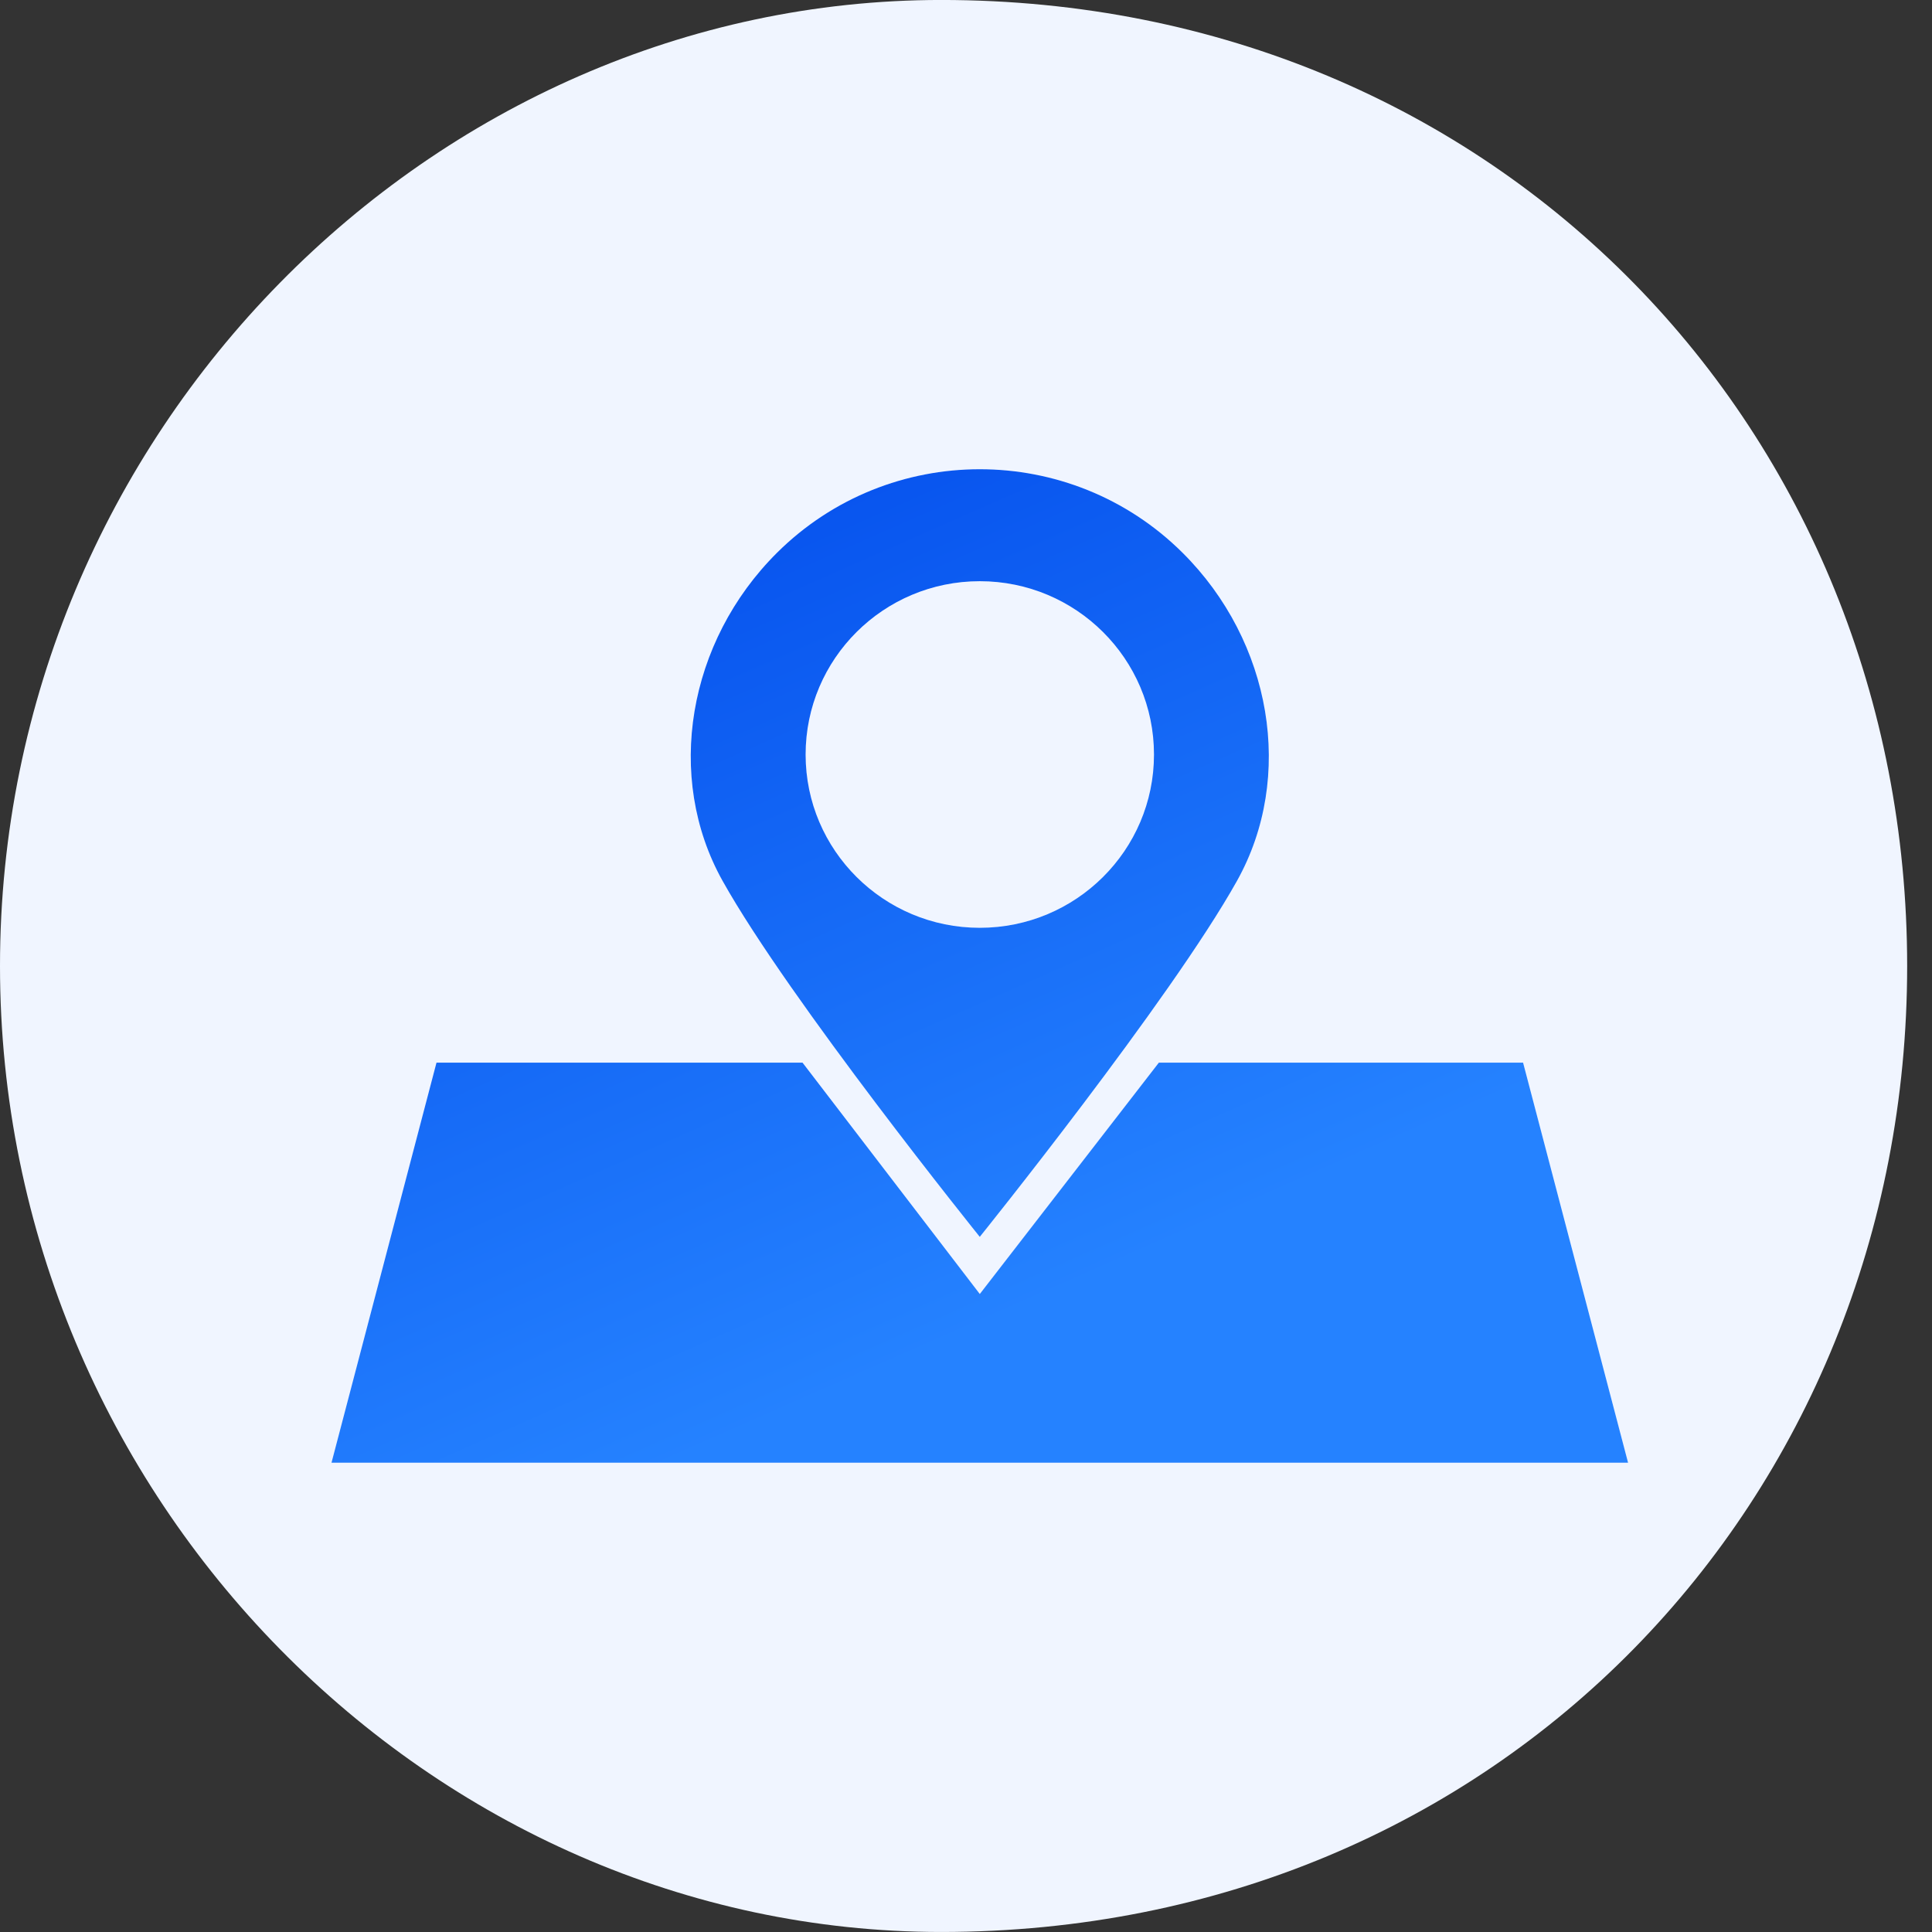
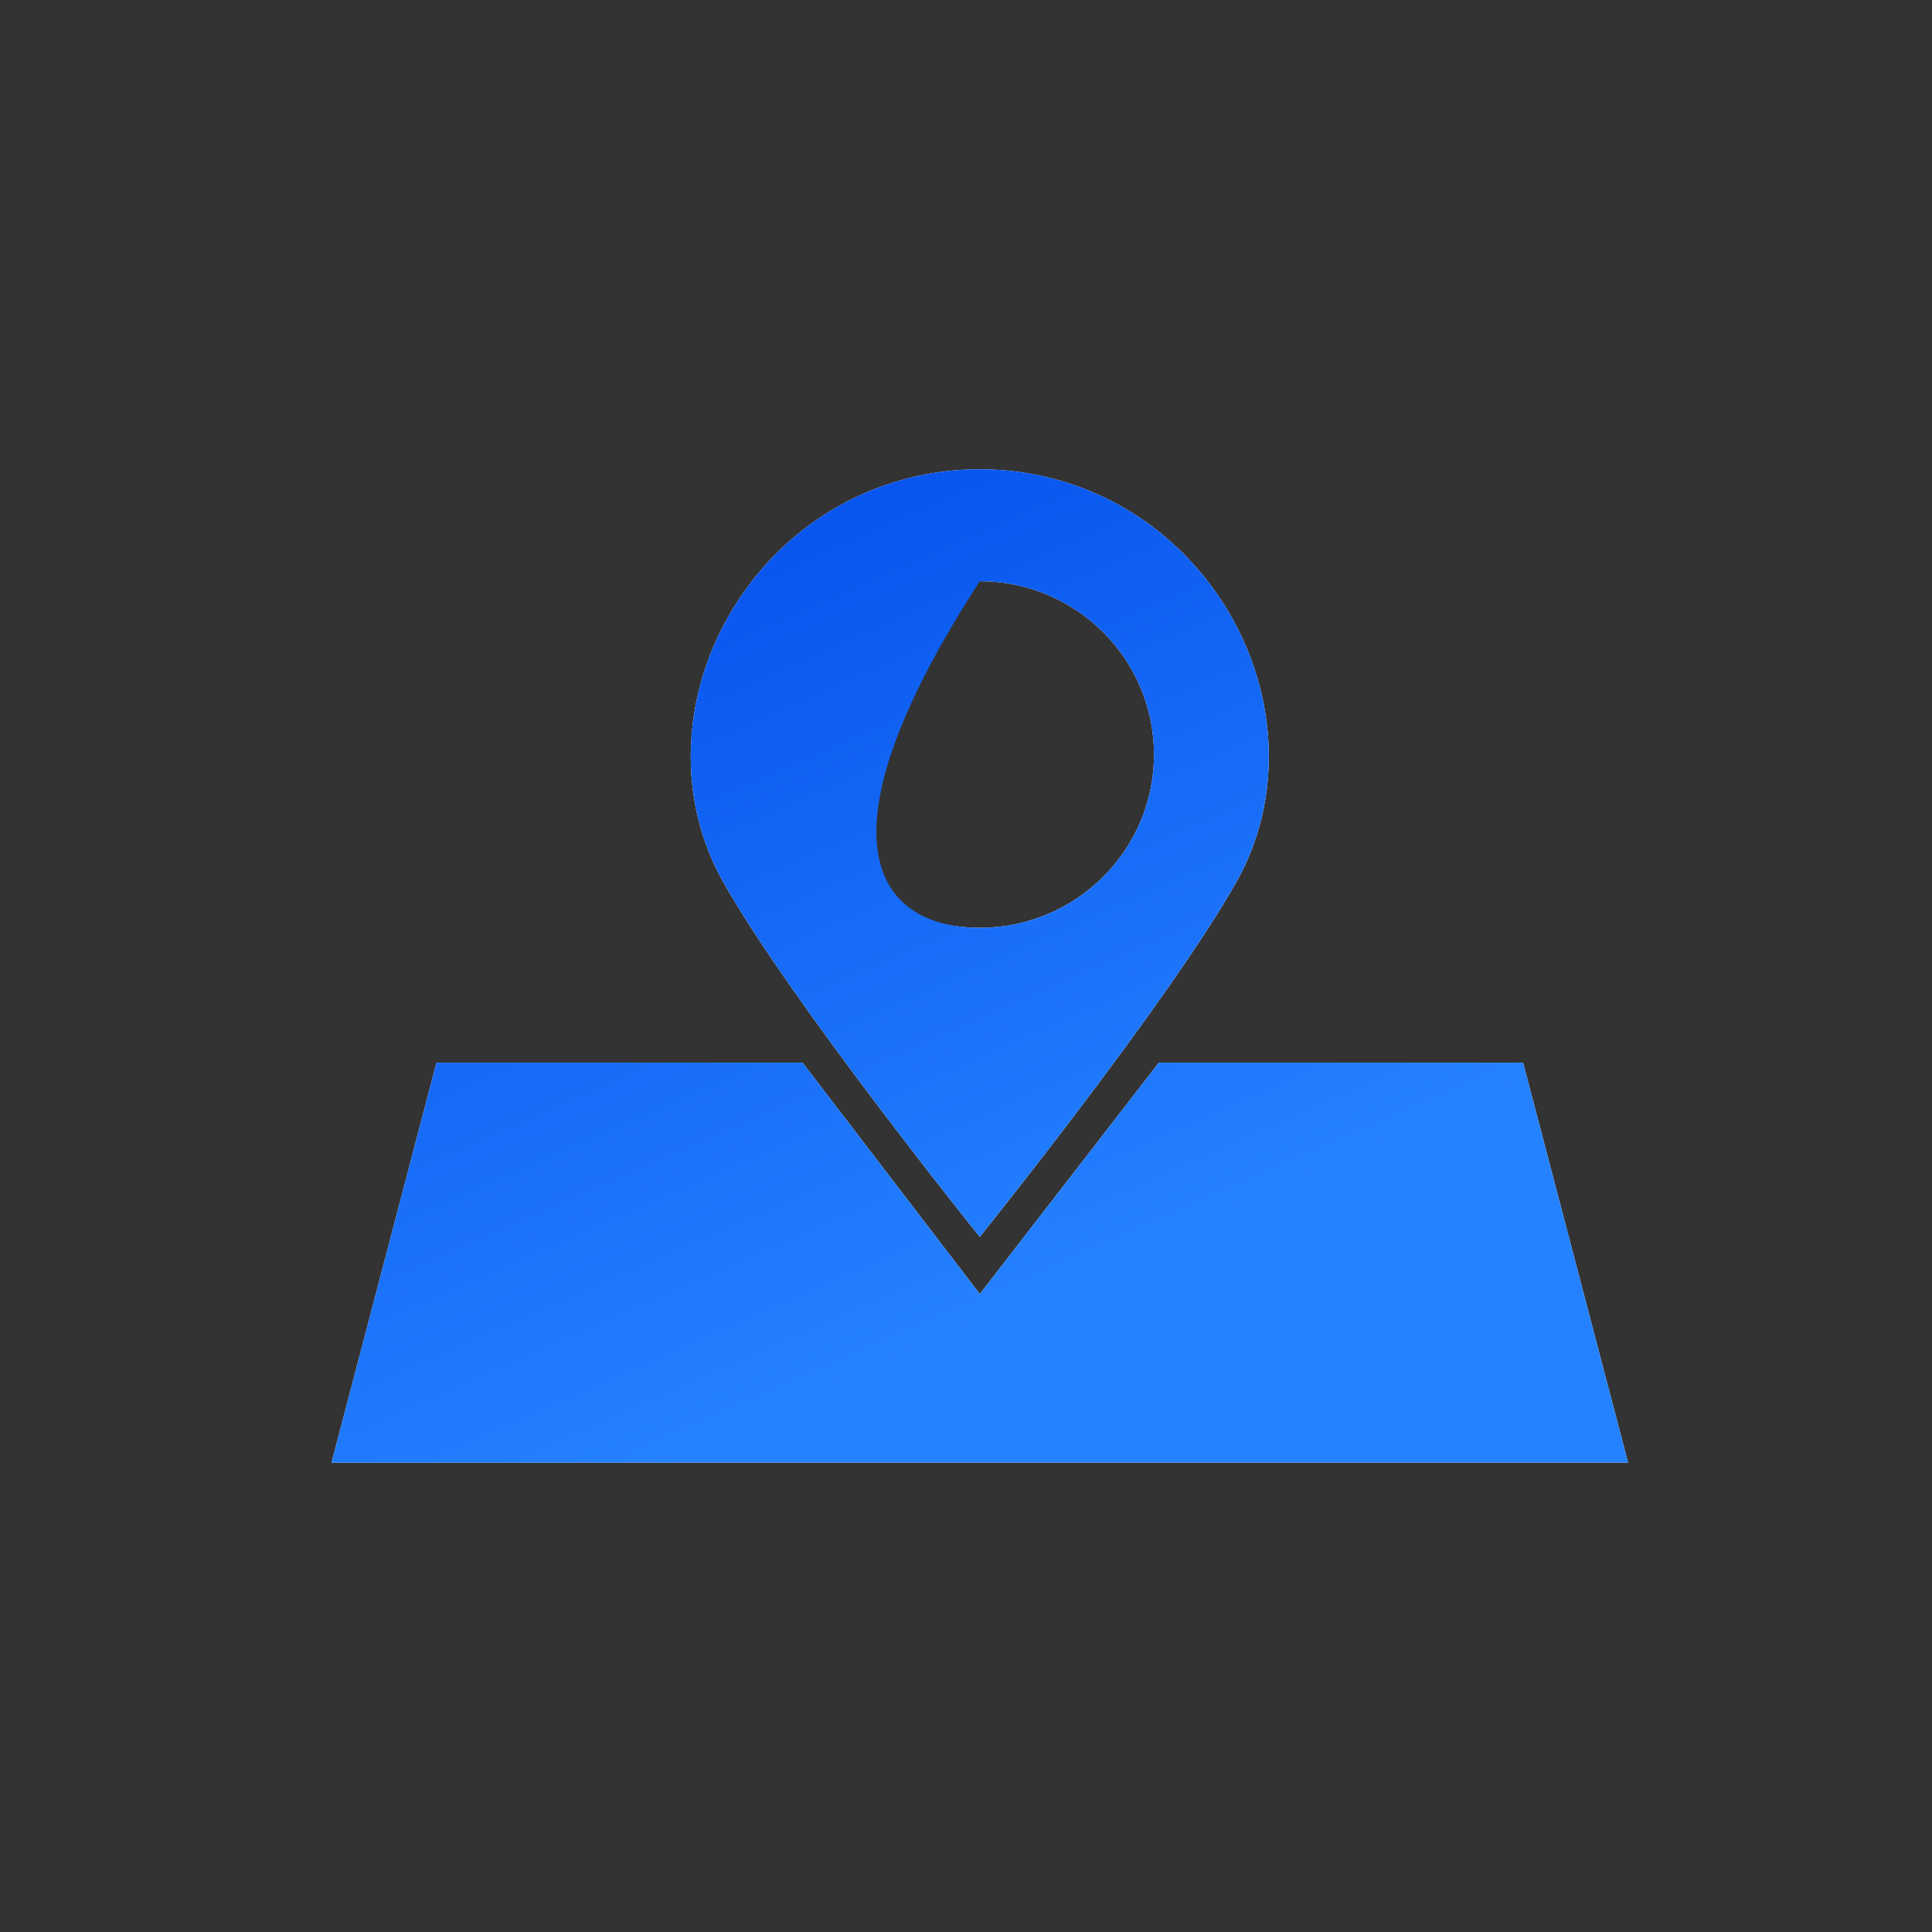
<svg xmlns="http://www.w3.org/2000/svg" width="70px" height="70px">
  <rect width="100%" height="100%" fill="#333333" stroke="none" />
  <defs>
    <linearGradient id="PSgrad_0" x1="50%" x2="0%" y1="86.603%" y2="0%">
      <stop offset="0%" stop-color="rgb(37,130,255)" stop-opacity="1" />
      <stop offset="100%" stop-color="rgb(0,72,234)" stop-opacity="1" />
    </linearGradient>
  </defs>
-   <path fill-rule="evenodd" fill="rgb(240, 245, 255)" d="M34.1,-0.001 C54.330,-0.001 69.1,15.669 69.1,34.999 C69.1,54.329 54.330,69.999 34.1,69.999 C15.670,69.999 -0.000,54.329 -0.000,34.999 C-0.000,15.669 15.670,-0.001 34.1,-0.001 Z" />
  <path fill-rule="evenodd" fill="rgb(255, 255, 255)" d="M12.011,52.996 L15.815,38.501 L29.077,38.501 L35.500,46.884 L41.988,38.501 L55.184,38.501 L58.988,52.996 L12.011,52.996 ZM35.499,44.814 C35.499,44.814 28.597,36.237 26.181,31.917 C24.076,28.153 24.919,23.244 28.152,20.028 C30.181,18.011 32.841,17.001 35.499,17.001 C38.159,17.001 40.818,18.011 42.847,20.028 C46.081,23.244 46.923,28.153 44.818,31.917 C42.403,36.237 35.499,44.814 35.499,44.814 ZM35.499,21.058 C32.015,21.058 29.189,23.870 29.189,27.339 C29.189,30.804 32.015,33.616 35.499,33.616 C38.985,33.616 41.811,30.804 41.811,27.339 C41.811,23.870 38.985,21.058 35.499,21.058 Z" />
-   <path fill="url(#PSgrad_0)" d="M12.011,52.996 L15.815,38.501 L29.077,38.501 L35.500,46.884 L41.988,38.501 L55.184,38.501 L58.988,52.996 L12.011,52.996 ZM35.499,44.814 C35.499,44.814 28.597,36.237 26.181,31.917 C24.076,28.153 24.919,23.244 28.152,20.028 C30.181,18.011 32.841,17.001 35.499,17.001 C38.159,17.001 40.818,18.011 42.847,20.028 C46.081,23.244 46.923,28.153 44.818,31.917 C42.403,36.237 35.499,44.814 35.499,44.814 ZM35.499,21.058 C32.015,21.058 29.189,23.870 29.189,27.339 C29.189,30.804 32.015,33.616 35.499,33.616 C38.985,33.616 41.811,30.804 41.811,27.339 C41.811,23.870 38.985,21.058 35.499,21.058 Z" />
+   <path fill="url(#PSgrad_0)" d="M12.011,52.996 L15.815,38.501 L29.077,38.501 L35.500,46.884 L41.988,38.501 L55.184,38.501 L58.988,52.996 L12.011,52.996 ZM35.499,44.814 C35.499,44.814 28.597,36.237 26.181,31.917 C24.076,28.153 24.919,23.244 28.152,20.028 C30.181,18.011 32.841,17.001 35.499,17.001 C38.159,17.001 40.818,18.011 42.847,20.028 C46.081,23.244 46.923,28.153 44.818,31.917 C42.403,36.237 35.499,44.814 35.499,44.814 ZM35.499,21.058 C29.189,30.804 32.015,33.616 35.499,33.616 C38.985,33.616 41.811,30.804 41.811,27.339 C41.811,23.870 38.985,21.058 35.499,21.058 Z" />
</svg>